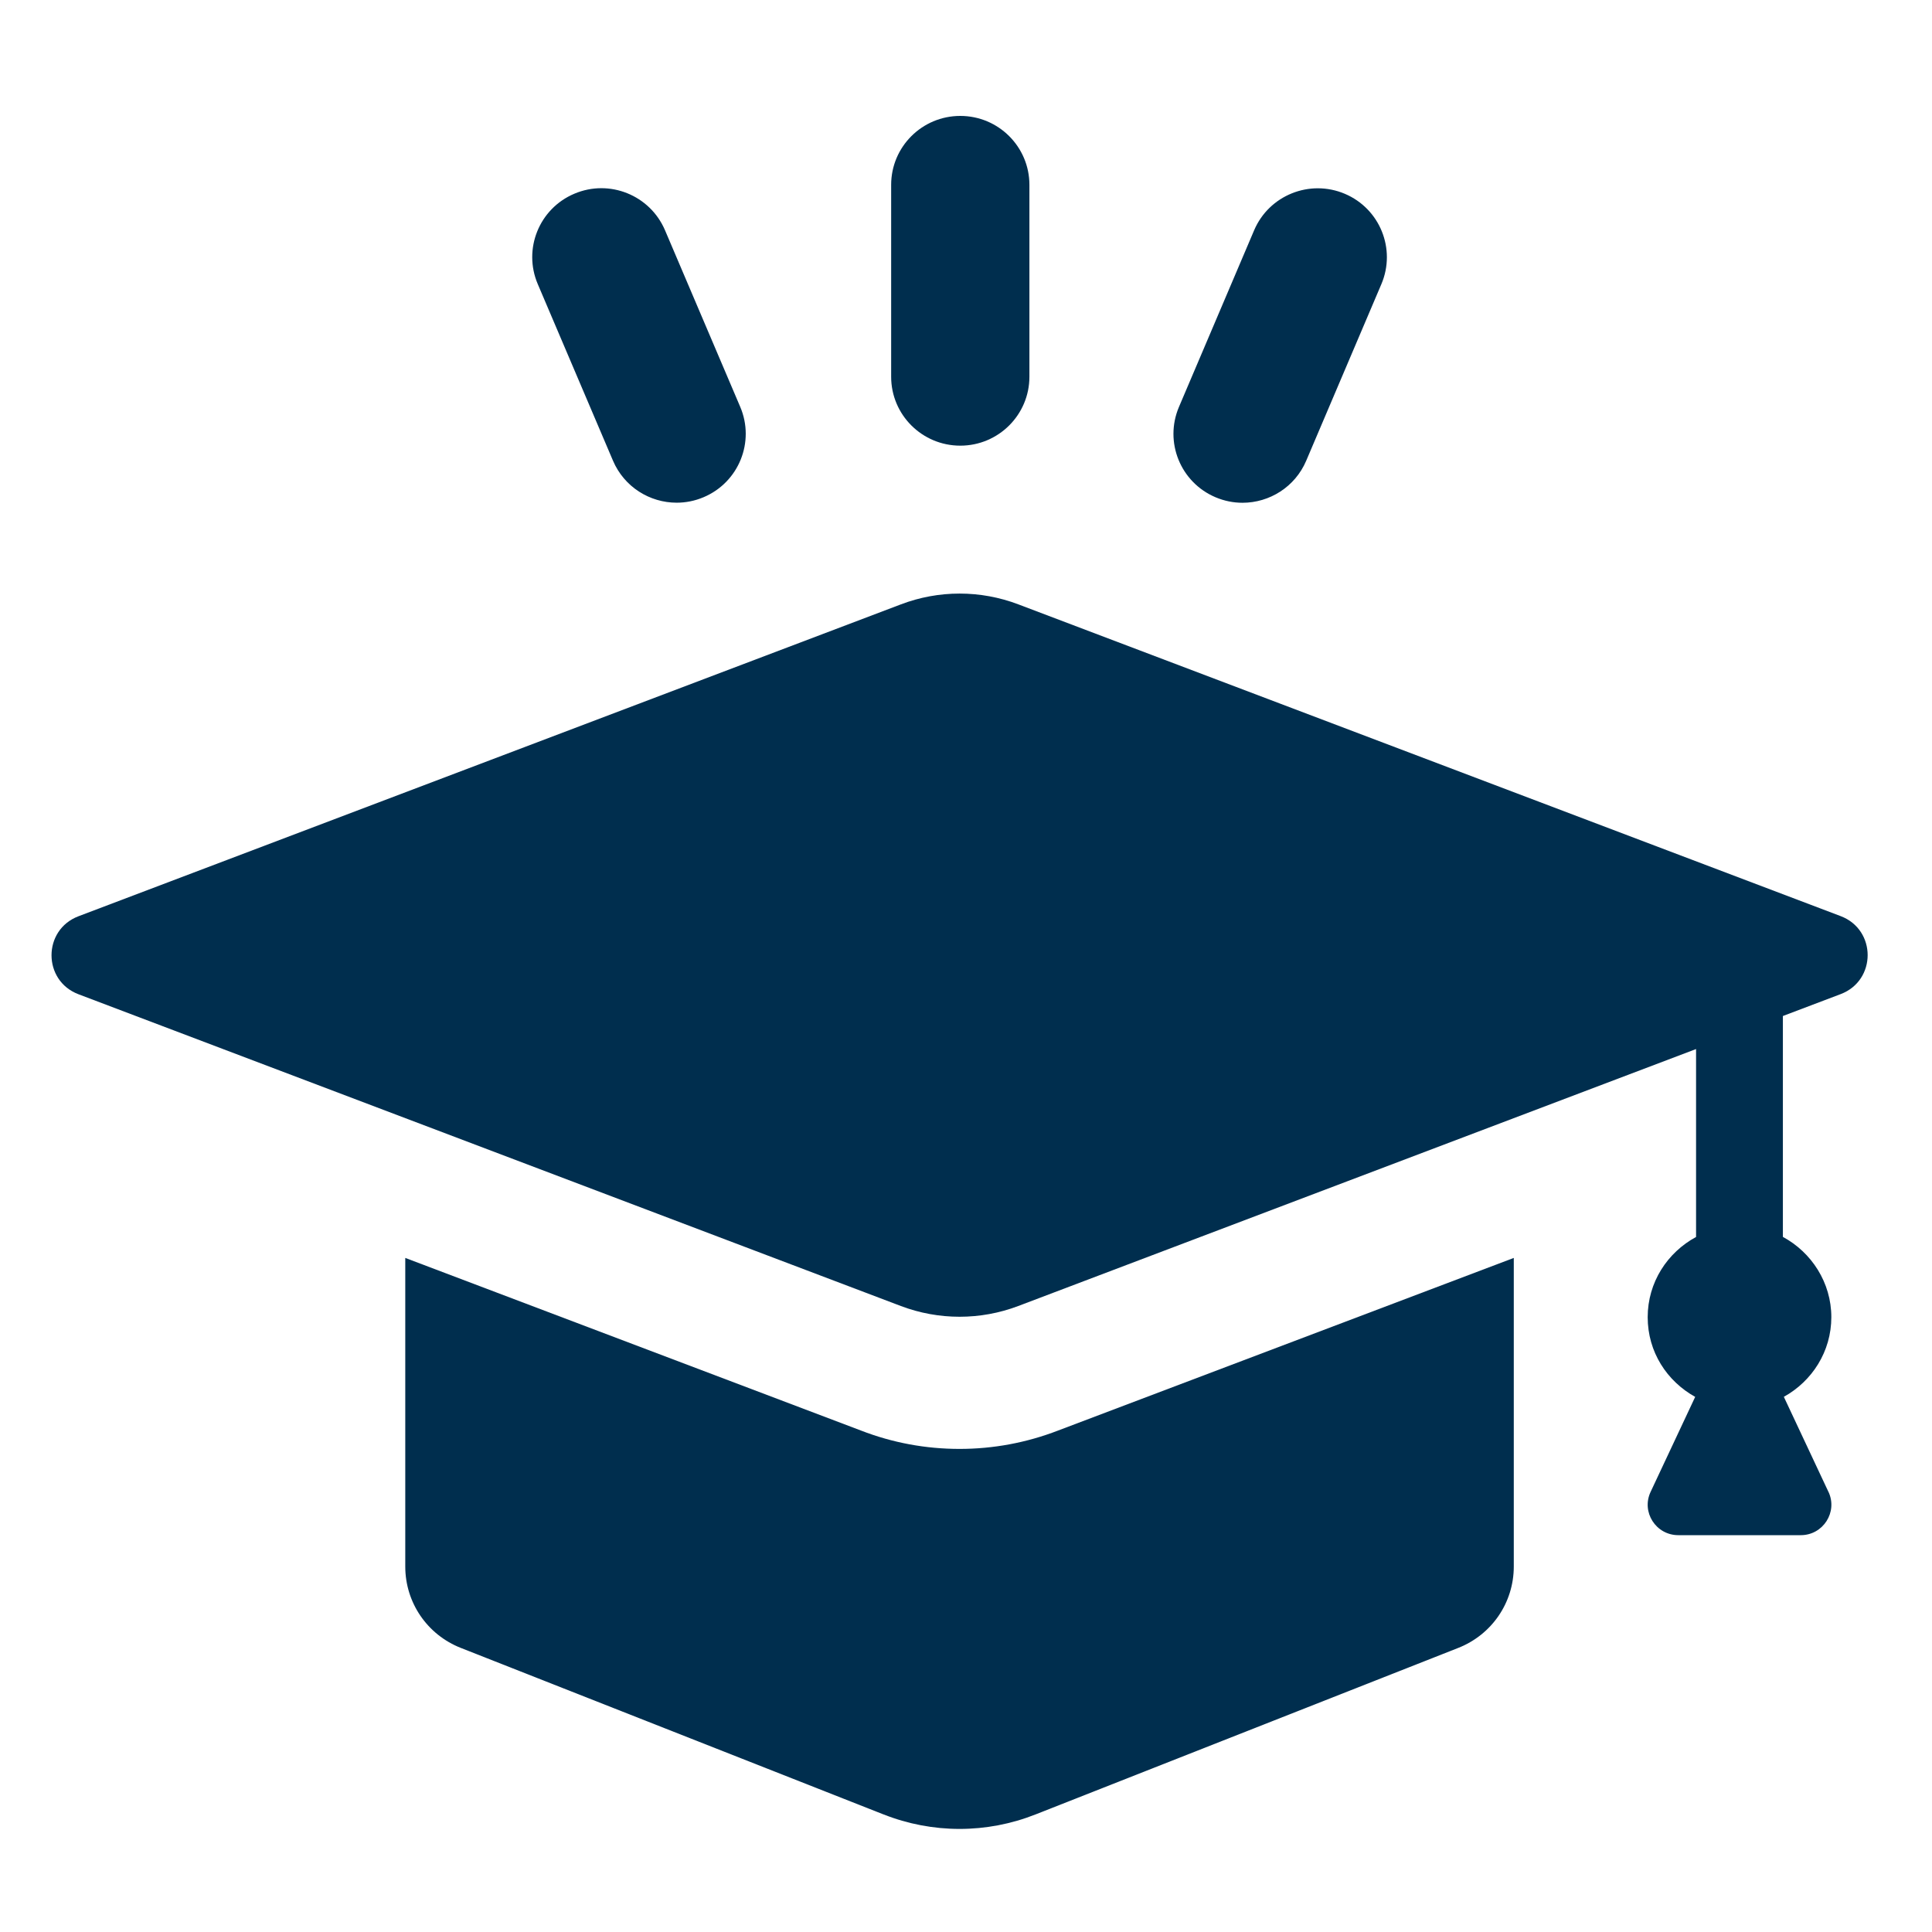
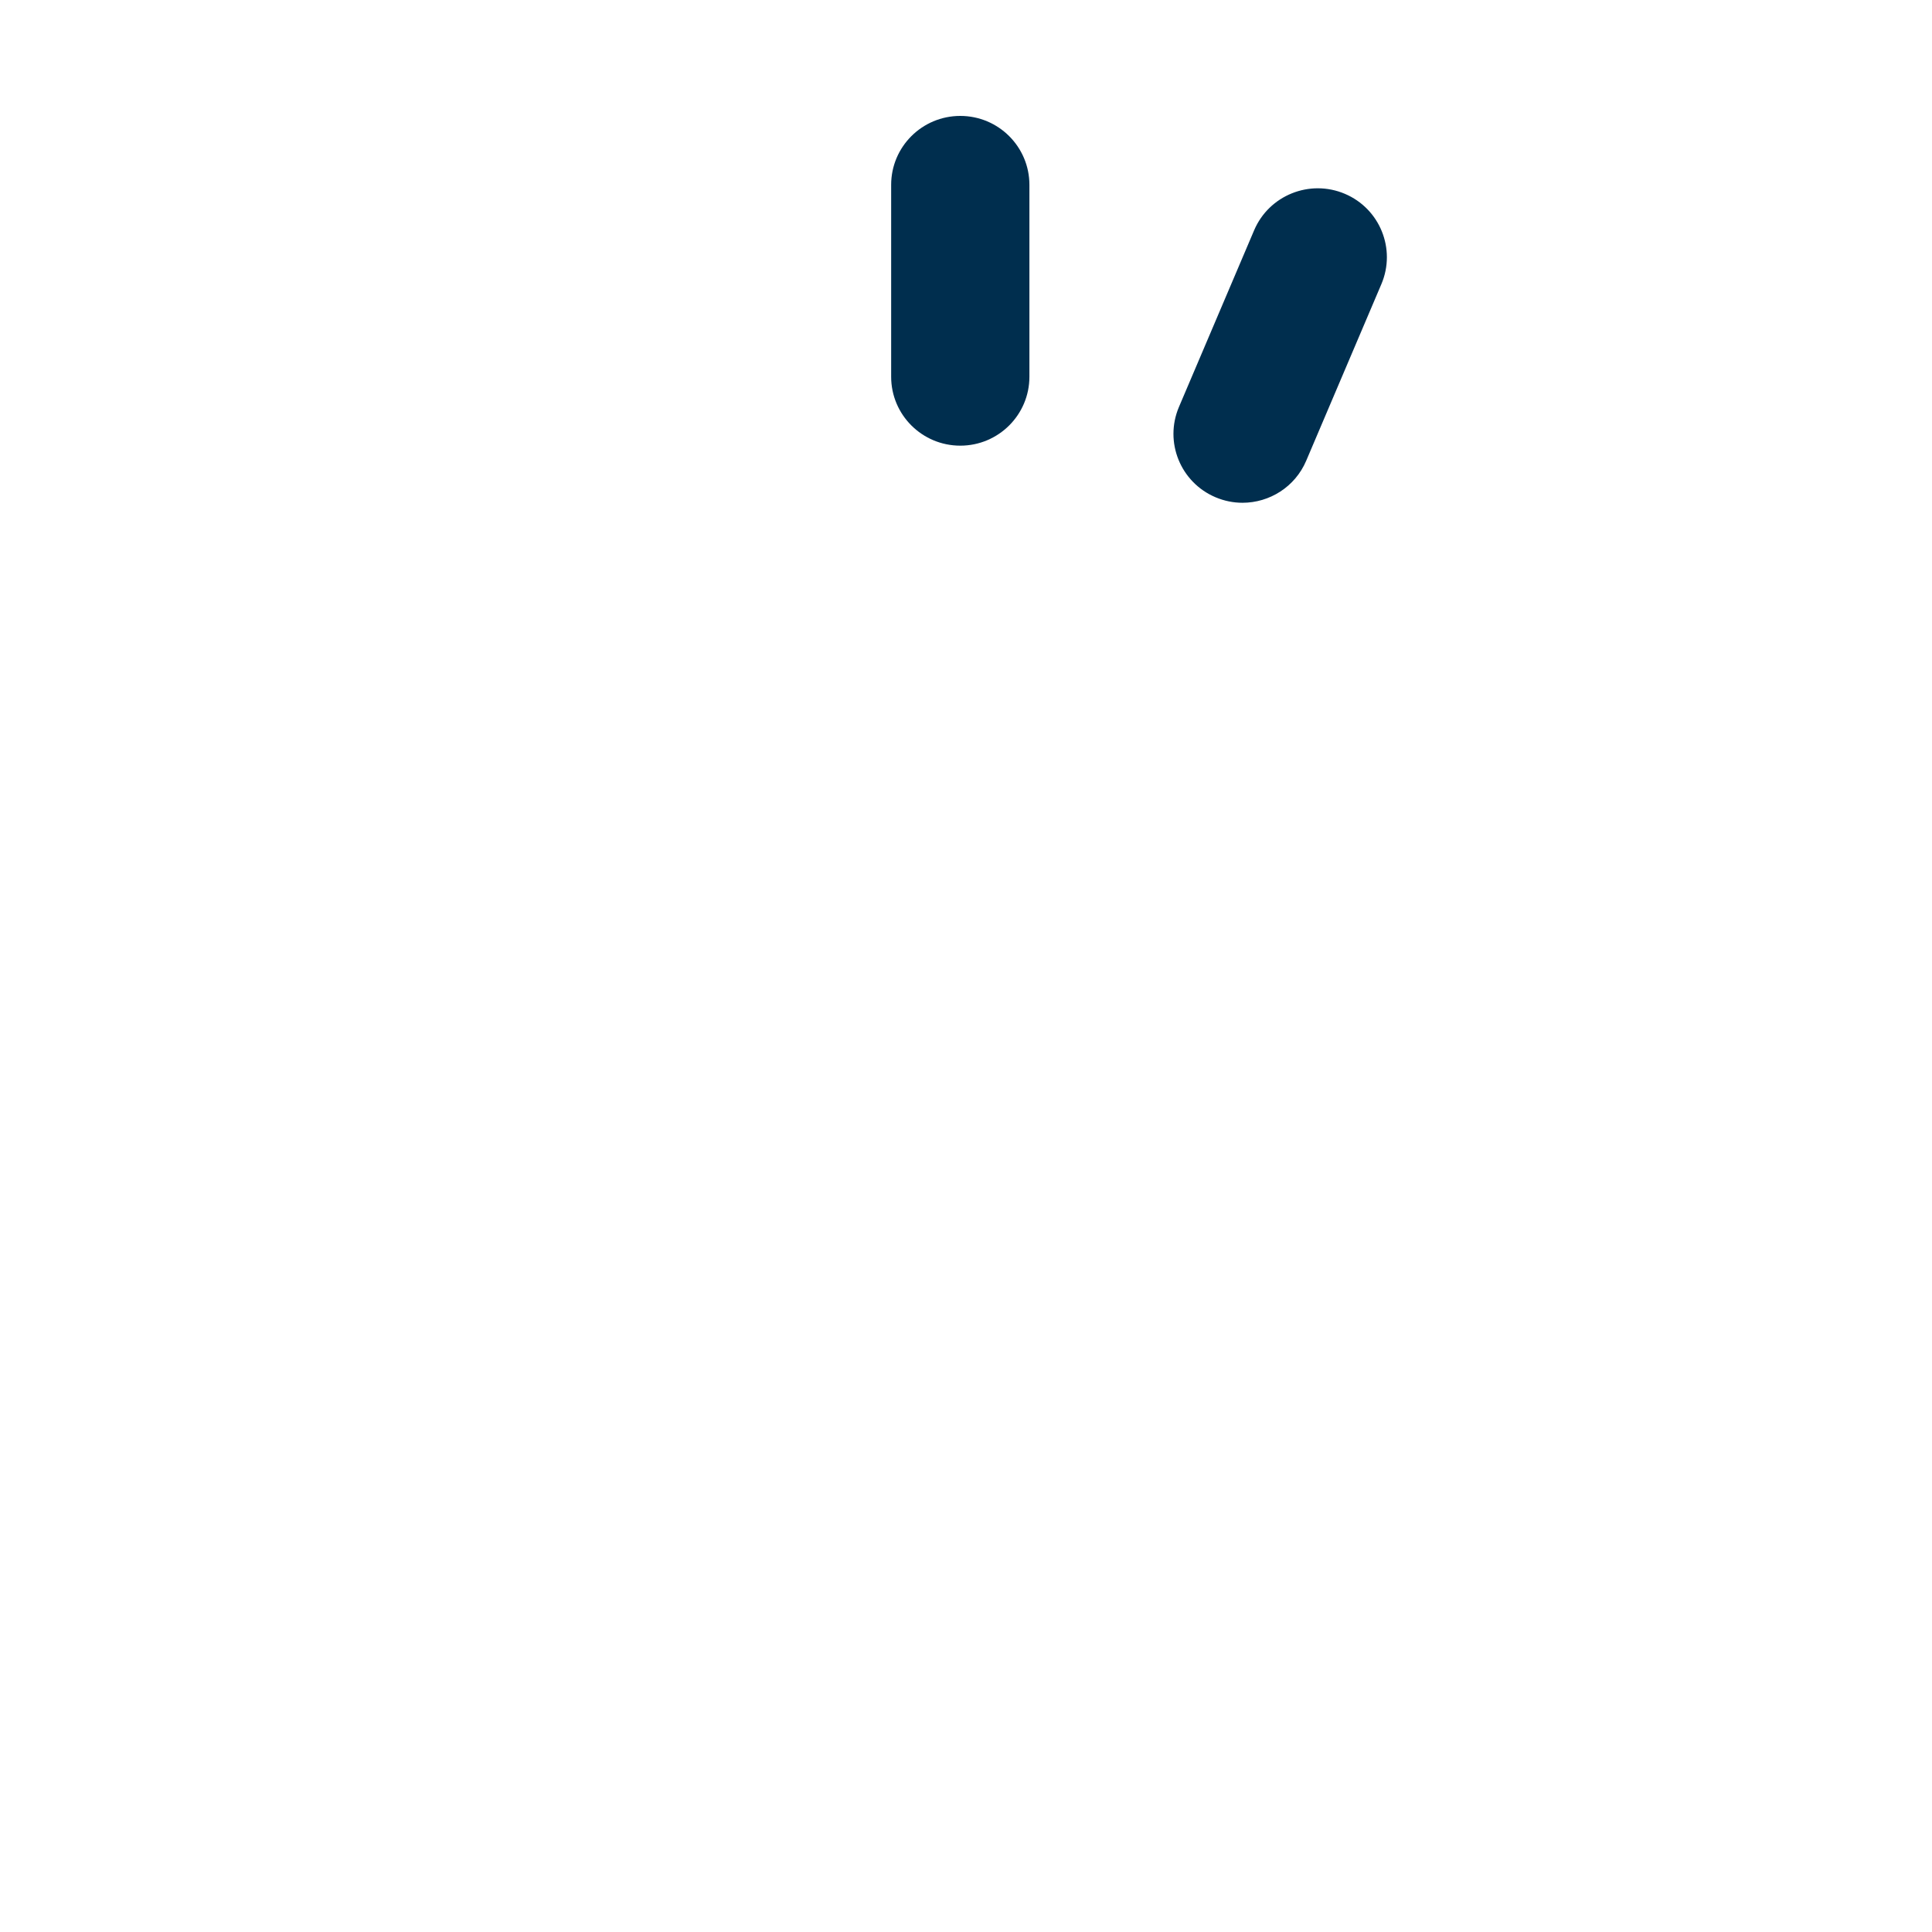
<svg xmlns="http://www.w3.org/2000/svg" width="150" height="150" viewBox="0 0 150 150" fill="none">
  <g clip-path="url(#clip0_1412_6483)">
    <path d="M74.556 34.601C77.519 34.601 79.923 32.205 79.923 29.251V14.35C79.923 11.396 77.519 9 74.556 9C71.592 9 69.189 11.396 69.189 14.35V29.251C69.189 32.205 71.592 34.601 74.556 34.601Z" fill="#002E4E" />
    <path d="M94.376 38.608C95.063 38.898 95.77 39.035 96.468 39.035C98.56 39.035 100.546 37.808 101.412 35.775L107.25 22.059C108.407 19.336 107.134 16.198 104.408 15.045C101.682 13.892 98.528 15.161 97.371 17.878L91.534 31.594C90.377 34.317 91.65 37.455 94.376 38.608Z" fill="#002E4E" />
-     <path d="M47.593 35.77C48.464 37.807 50.445 39.029 52.537 39.029C53.234 39.029 53.948 38.892 54.629 38.602C57.36 37.449 58.628 34.306 57.471 31.589L51.629 17.872C50.466 15.155 47.323 13.881 44.592 15.04C41.861 16.193 40.593 19.336 41.75 22.053L47.593 35.77Z" fill="#002E4E" />
-     <path d="M68.591 140.868C72.4 142.374 76.605 142.374 80.409 140.868L113.209 127.947C115.824 126.92 117.53 124.429 117.53 121.623V97.665L82.152 111.066C79.696 112.013 77.118 112.493 74.498 112.493C71.877 112.493 69.299 112.019 66.843 111.066L31.465 97.665V121.623C31.465 124.429 33.171 126.92 35.786 127.947L68.586 140.868H68.591Z" fill="#002E4E" />
-     <path d="M141.957 115.821L138.497 108.449C140.684 107.238 142.184 104.937 142.184 102.262C142.184 99.587 140.652 97.234 138.423 96.033V78.883L142.908 77.183C145.703 76.124 145.703 72.186 142.908 71.127L79.062 46.922C76.124 45.806 72.881 45.806 69.949 46.922L6.092 71.138C3.303 72.196 3.303 76.135 6.092 77.193L69.944 101.399C72.881 102.51 76.124 102.51 79.056 101.399L131.682 81.448V96.038C129.453 97.244 127.926 99.561 127.926 102.267C127.926 104.974 129.427 107.238 131.614 108.454L128.154 115.826C127.414 117.395 128.566 119.19 130.304 119.19H139.812C141.55 119.19 142.697 117.39 141.962 115.826L141.957 115.821Z" fill="#002E4E" />
  </g>
  <defs>
    <clipPath id="clip0_1412_6483">
      <rect width="141" height="133" fill="white" transform="translate(4 9)" />
    </clipPath>
  </defs>
</svg>